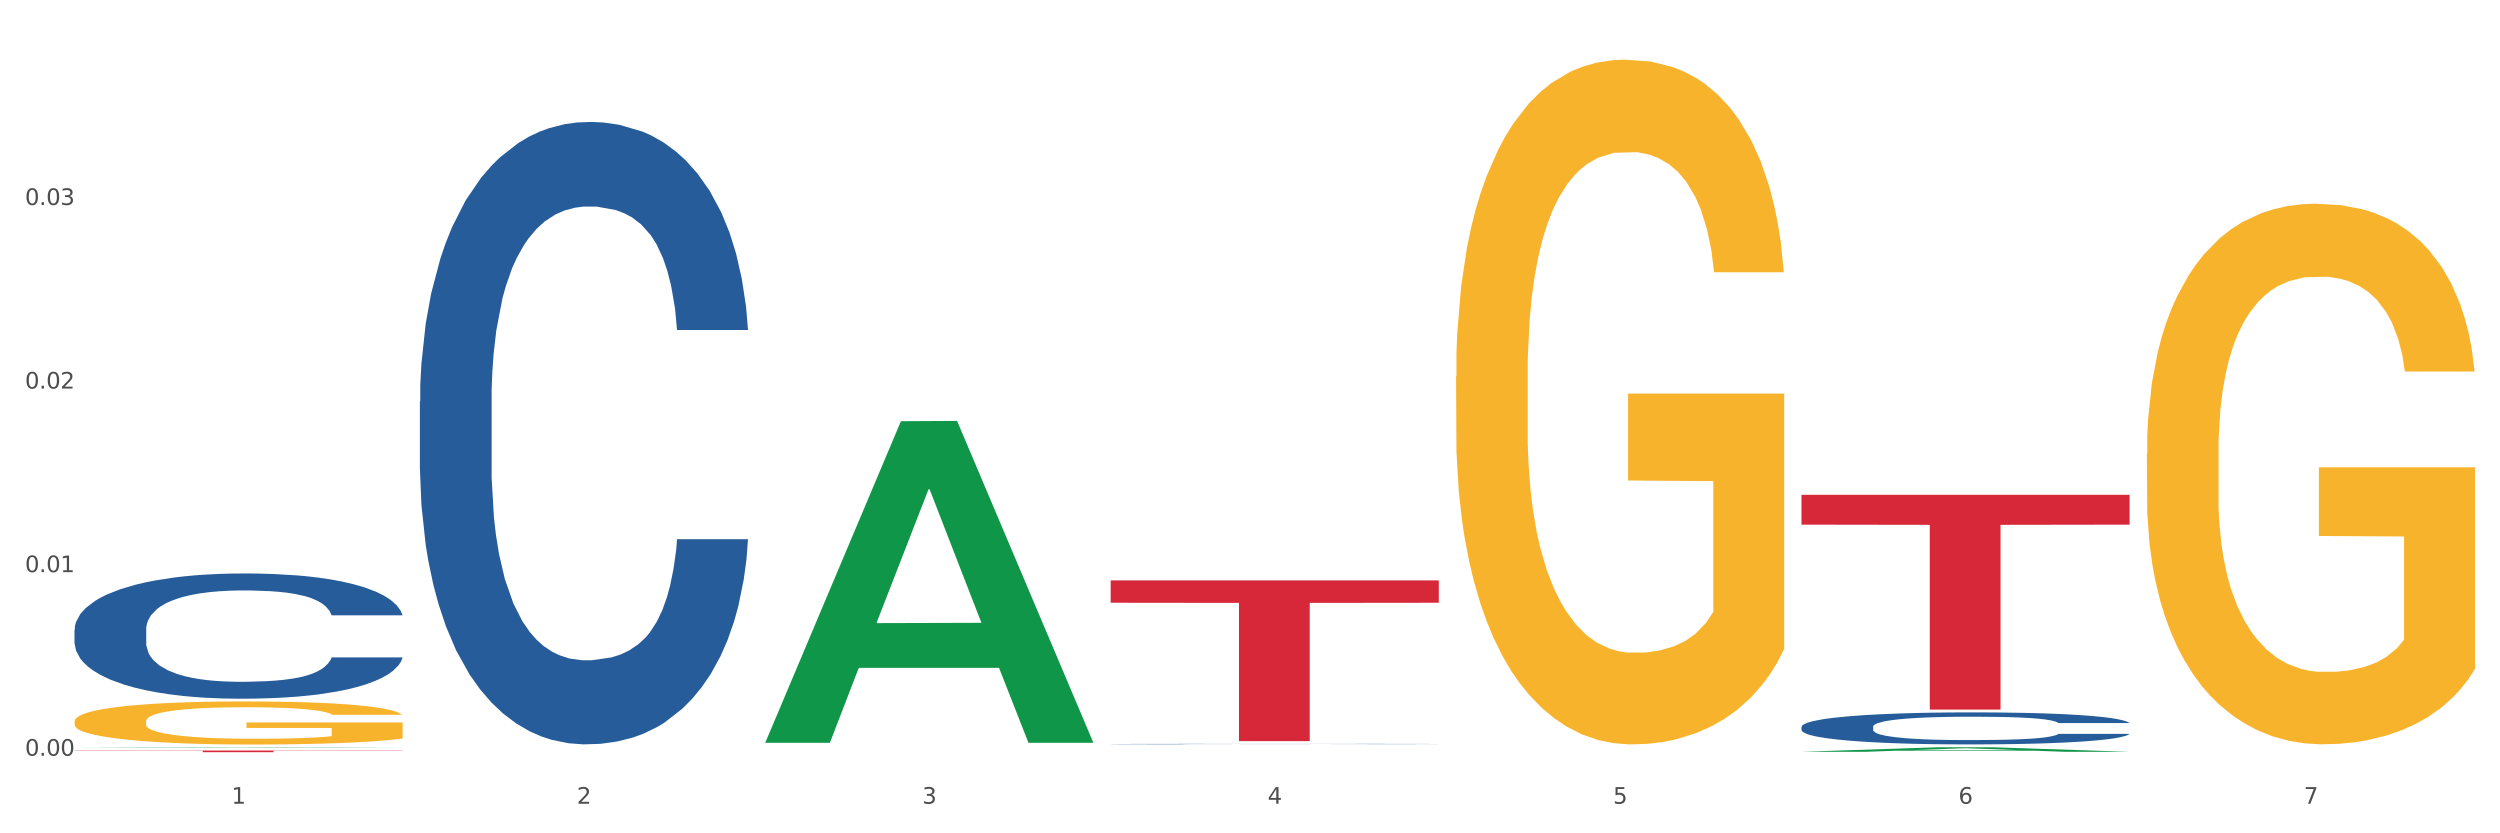
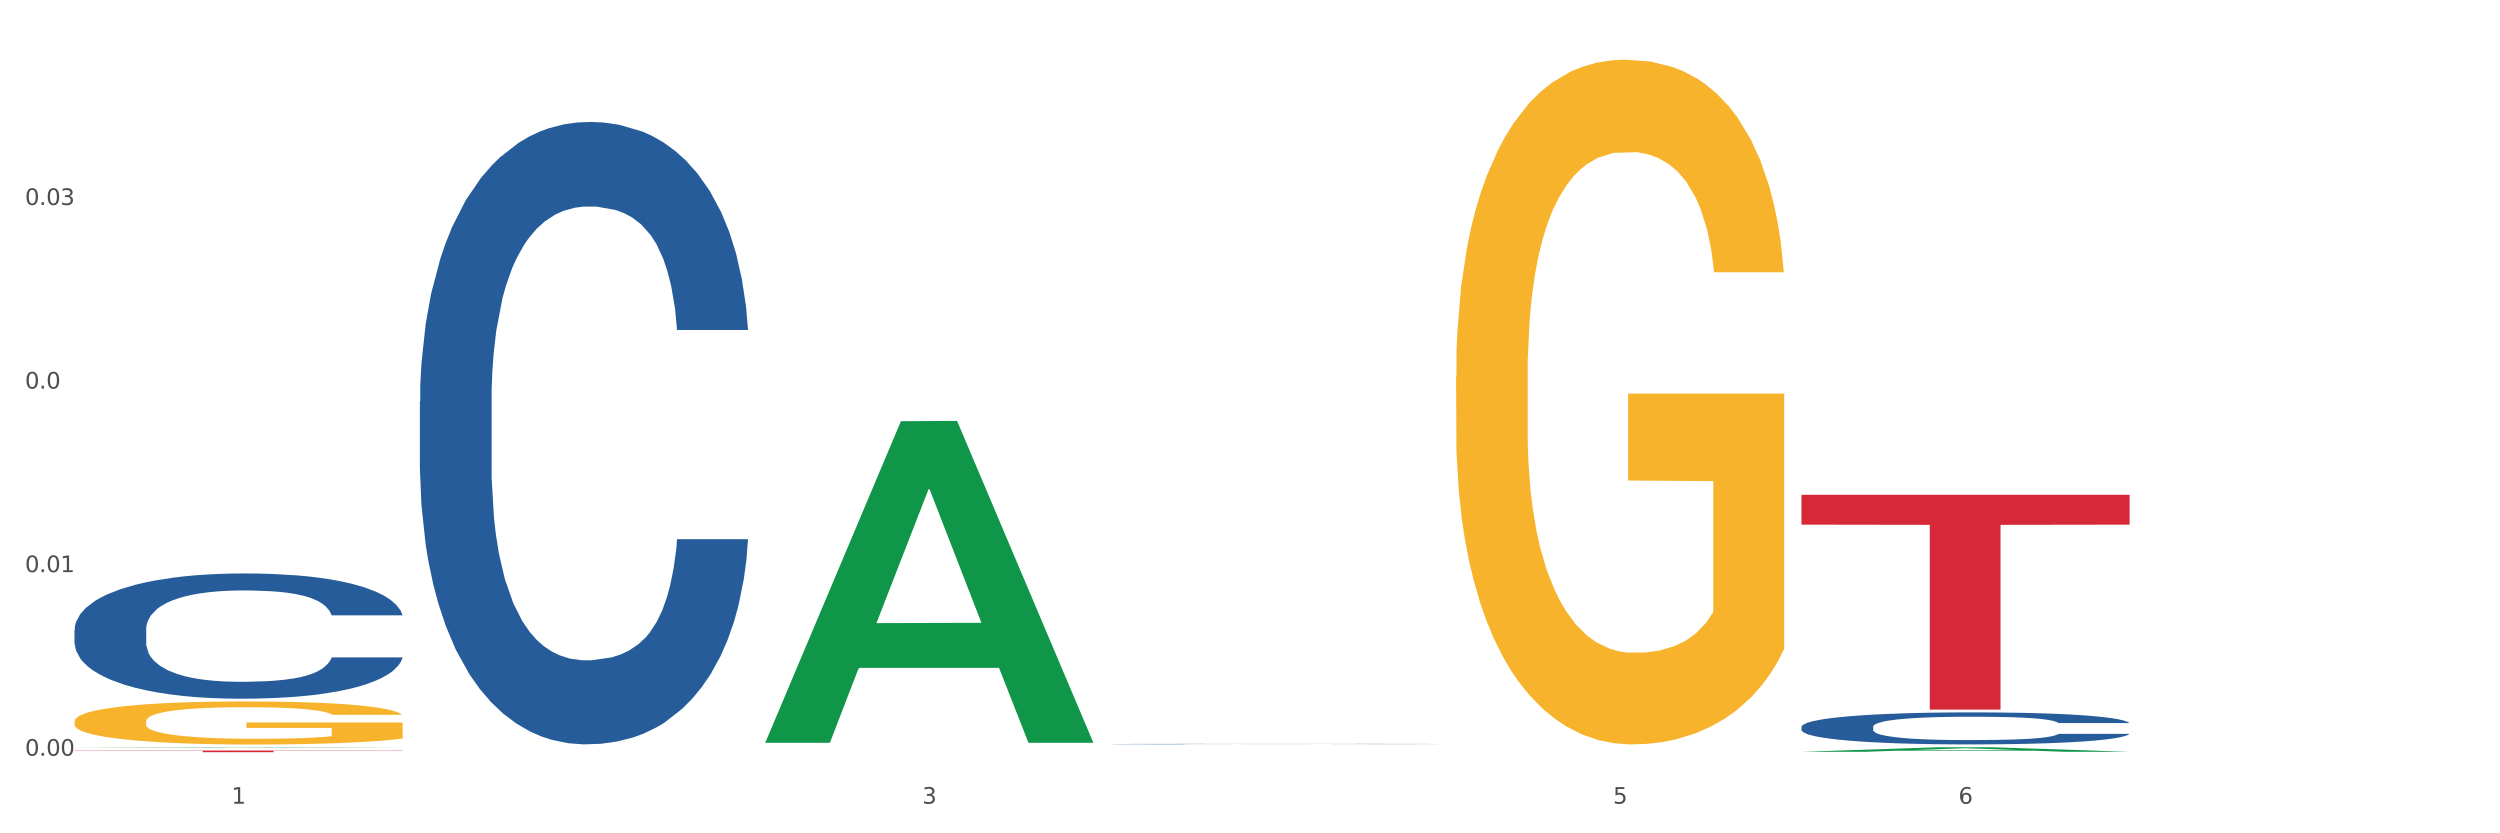
<svg xmlns="http://www.w3.org/2000/svg" xmlns:xlink="http://www.w3.org/1999/xlink" width="1080pt" height="360pt" viewBox="0 0 1080 360" version="1.1">
  <rect x="0" y="0" width="1080" height="360" fill="#333333" stroke="none" />
  <defs>
    <style type="text/css">*{stroke-linejoin: round; stroke-linecap: butt}</style>
  </defs>
  <g id="figure_1">
    <g id="patch_1">
      <path d="M 0 360  L 1080 360  L 1080 0  L 0 0  z " style="fill: #ffffff; stroke: #ffffff; stroke-linejoin: miter" />
    </g>
    <g id="axes_1">
      <g id="matplotlib.axis_1">
        <g id="xtick_1">
          <g id="text_1">
            <g style="fill: #4d4d4d" transform="translate(99.997 347.204) scale(0.096 -0.096)">
              <defs>
                <path id="DejaVuSans-31" d="M 794 531  L 1825 531  L 1825 4091  L 703 3866  L 703 4441  L 1819 4666  L 2450 4666  L 2450 531  L 3481 531  L 3481 0  L 794 0  L 794 531  z " transform="scale(0.016)" />
              </defs>
              <use xlink:href="#DejaVuSans-31" />
            </g>
          </g>
        </g>
        <g id="xtick_2">
          <g id="text_2">
            <g style="fill: #4d4d4d" transform="translate(249.209 347.204) scale(0.096 -0.096)">
              <defs>
-                 <path id="DejaVuSans-32" d="M 1228 531  L 3431 531  L 3431 0  L 469 0  L 469 531  Q 828 903 1448 1529  Q 2069 2156 2228 2338  Q 2531 2678 2651 2914  Q 2772 3150 2772 3378  Q 2772 3750 2511 3984  Q 2250 4219 1831 4219  Q 1534 4219 1204 4116  Q 875 4013 500 3803  L 500 4441  Q 881 4594 1212 4672  Q 1544 4750 1819 4750  Q 2544 4750 2975 4387  Q 3406 4025 3406 3419  Q 3406 3131 3298 2873  Q 3191 2616 2906 2266  Q 2828 2175 2409 1742  Q 1991 1309 1228 531  z " transform="scale(0.016)" />
-               </defs>
+                 </defs>
              <use xlink:href="#DejaVuSans-32" />
            </g>
          </g>
        </g>
        <g id="xtick_3">
          <g id="text_3">
            <g style="fill: #4d4d4d" transform="translate(398.421 347.204) scale(0.096 -0.096)">
              <defs>
                <path id="DejaVuSans-33" d="M 2597 2516  Q 3050 2419 3304 2112  Q 3559 1806 3559 1356  Q 3559 666 3084 287  Q 2609 -91 1734 -91  Q 1441 -91 1130 -33  Q 819 25 488 141  L 488 750  Q 750 597 1062 519  Q 1375 441 1716 441  Q 2309 441 2620 675  Q 2931 909 2931 1356  Q 2931 1769 2642 2001  Q 2353 2234 1838 2234  L 1294 2234  L 1294 2753  L 1863 2753  Q 2328 2753 2575 2939  Q 2822 3125 2822 3475  Q 2822 3834 2567 4026  Q 2313 4219 1838 4219  Q 1578 4219 1281 4162  Q 984 4106 628 3988  L 628 4550  Q 988 4650 1302 4700  Q 1616 4750 1894 4750  Q 2613 4750 3031 4423  Q 3450 4097 3450 3541  Q 3450 3153 3228 2886  Q 3006 2619 2597 2516  z " transform="scale(0.016)" />
              </defs>
              <use xlink:href="#DejaVuSans-33" />
            </g>
          </g>
        </g>
        <g id="xtick_4">
          <g id="text_4">
            <g style="fill: #4d4d4d" transform="translate(547.634 347.204) scale(0.096 -0.096)">
              <defs>
-                 <path id="DejaVuSans-34" d="M 2419 4116  L 825 1625  L 2419 1625  L 2419 4116  z M 2253 4666  L 3047 4666  L 3047 1625  L 3713 1625  L 3713 1100  L 3047 1100  L 3047 0  L 2419 0  L 2419 1100  L 313 1100  L 313 1709  L 2253 4666  z " transform="scale(0.016)" />
-               </defs>
+                 </defs>
              <use xlink:href="#DejaVuSans-34" />
            </g>
          </g>
        </g>
        <g id="xtick_5">
          <g id="text_5">
            <g style="fill: #4d4d4d" transform="translate(696.846 347.204) scale(0.096 -0.096)">
              <defs>
                <path id="DejaVuSans-35" d="M 691 4666  L 3169 4666  L 3169 4134  L 1269 4134  L 1269 2991  Q 1406 3038 1543 3061  Q 1681 3084 1819 3084  Q 2600 3084 3056 2656  Q 3513 2228 3513 1497  Q 3513 744 3044 326  Q 2575 -91 1722 -91  Q 1428 -91 1123 -41  Q 819 9 494 109  L 494 744  Q 775 591 1075 516  Q 1375 441 1709 441  Q 2250 441 2565 725  Q 2881 1009 2881 1497  Q 2881 1984 2565 2268  Q 2250 2553 1709 2553  Q 1456 2553 1204 2497  Q 953 2441 691 2322  L 691 4666  z " transform="scale(0.016)" />
              </defs>
              <use xlink:href="#DejaVuSans-35" />
            </g>
          </g>
        </g>
        <g id="xtick_6">
          <g id="text_6">
            <g style="fill: #4d4d4d" transform="translate(846.058 347.204) scale(0.096 -0.096)">
              <defs>
-                 <path id="DejaVuSans-36" d="M 2113 2584  Q 1688 2584 1439 2293  Q 1191 2003 1191 1497  Q 1191 994 1439 701  Q 1688 409 2113 409  Q 2538 409 2786 701  Q 3034 994 3034 1497  Q 3034 2003 2786 2293  Q 2538 2584 2113 2584  z M 3366 4563  L 3366 3988  Q 3128 4100 2886 4159  Q 2644 4219 2406 4219  Q 1781 4219 1451 3797  Q 1122 3375 1075 2522  Q 1259 2794 1537 2939  Q 1816 3084 2150 3084  Q 2853 3084 3261 2657  Q 3669 2231 3669 1497  Q 3669 778 3244 343  Q 2819 -91 2113 -91  Q 1303 -91 875 529  Q 447 1150 447 2328  Q 447 3434 972 4092  Q 1497 4750 2381 4750  Q 2619 4750 2861 4703  Q 3103 4656 3366 4563  z " transform="scale(0.016)" />
+                 <path id="DejaVuSans-36" d="M 2113 2584  Q 1688 2584 1439 2293  Q 1191 994 1439 701  Q 1688 409 2113 409  Q 2538 409 2786 701  Q 3034 994 3034 1497  Q 3034 2003 2786 2293  Q 2538 2584 2113 2584  z M 3366 4563  L 3366 3988  Q 3128 4100 2886 4159  Q 2644 4219 2406 4219  Q 1781 4219 1451 3797  Q 1122 3375 1075 2522  Q 1259 2794 1537 2939  Q 1816 3084 2150 3084  Q 2853 3084 3261 2657  Q 3669 2231 3669 1497  Q 3669 778 3244 343  Q 2819 -91 2113 -91  Q 1303 -91 875 529  Q 447 1150 447 2328  Q 447 3434 972 4092  Q 1497 4750 2381 4750  Q 2619 4750 2861 4703  Q 3103 4656 3366 4563  z " transform="scale(0.016)" />
              </defs>
              <use xlink:href="#DejaVuSans-36" />
            </g>
          </g>
        </g>
        <g id="xtick_7">
          <g id="text_7">
            <g style="fill: #4d4d4d" transform="translate(995.27 347.204) scale(0.096 -0.096)">
              <defs>
-                 <path id="DejaVuSans-37" d="M 525 4666  L 3525 4666  L 3525 4397  L 1831 0  L 1172 0  L 2766 4134  L 525 4134  L 525 4666  z " transform="scale(0.016)" />
-               </defs>
+                 </defs>
              <use xlink:href="#DejaVuSans-37" />
            </g>
          </g>
        </g>
        <g id="xtick_8" />
        <g id="xtick_9" />
        <g id="xtick_10" />
        <g id="xtick_11" />
        <g id="xtick_12" />
        <g id="xtick_13" />
      </g>
      <g id="matplotlib.axis_2">
        <g id="ytick_1">
          <g id="text_8">
            <g style="fill: #4d4d4d" transform="translate(10.8 326.472) scale(0.096 -0.096)">
              <defs>
                <path id="DejaVuSans-30" d="M 2034 4250  Q 1547 4250 1301 3770  Q 1056 3291 1056 2328  Q 1056 1369 1301 889  Q 1547 409 2034 409  Q 2525 409 2770 889  Q 3016 1369 3016 2328  Q 3016 3291 2770 3770  Q 2525 4250 2034 4250  z M 2034 4750  Q 2819 4750 3233 4129  Q 3647 3509 3647 2328  Q 3647 1150 3233 529  Q 2819 -91 2034 -91  Q 1250 -91 836 529  Q 422 1150 422 2328  Q 422 3509 836 4129  Q 1250 4750 2034 4750  z " transform="scale(0.016)" />
                <path id="DejaVuSans-2e" d="M 684 794  L 1344 794  L 1344 0  L 684 0  L 684 794  z " transform="scale(0.016)" />
              </defs>
              <use xlink:href="#DejaVuSans-30" />
              <use xlink:href="#DejaVuSans-2e" transform="translate(63.623 0)" />
              <use xlink:href="#DejaVuSans-30" transform="translate(95.41 0)" />
              <use xlink:href="#DejaVuSans-30" transform="translate(159.033 0)" />
            </g>
          </g>
        </g>
        <g id="ytick_2">
          <g id="text_9">
            <g style="fill: #4d4d4d" transform="translate(10.8 247.167) scale(0.096 -0.096)">
              <use xlink:href="#DejaVuSans-30" />
              <use xlink:href="#DejaVuSans-2e" transform="translate(63.623 0)" />
              <use xlink:href="#DejaVuSans-30" transform="translate(95.41 0)" />
              <use xlink:href="#DejaVuSans-31" transform="translate(159.033 0)" />
            </g>
          </g>
        </g>
        <g id="ytick_3">
          <g id="text_10">
            <g style="fill: #4d4d4d" transform="translate(10.8 167.861) scale(0.096 -0.096)">
              <use xlink:href="#DejaVuSans-30" />
              <use xlink:href="#DejaVuSans-2e" transform="translate(63.623 0)" />
              <use xlink:href="#DejaVuSans-30" transform="translate(95.41 0)" />
              <use xlink:href="#DejaVuSans-32" transform="translate(159.033 0)" />
            </g>
          </g>
        </g>
        <g id="ytick_4">
          <g id="text_11">
            <g style="fill: #4d4d4d" transform="translate(10.8 88.555) scale(0.096 -0.096)">
              <use xlink:href="#DejaVuSans-30" />
              <use xlink:href="#DejaVuSans-2e" transform="translate(63.623 0)" />
              <use xlink:href="#DejaVuSans-30" transform="translate(95.41 0)" />
              <use xlink:href="#DejaVuSans-33" transform="translate(159.033 0)" />
            </g>
          </g>
        </g>
        <g id="ytick_5" />
        <g id="ytick_6" />
        <g id="ytick_7" />
        <g id="ytick_8" />
      </g>
      <g id="PolyCollection_1">
        <path d="M 32.175 323.049  L 32.321 323.049  L 90.775 322.825  L 115.034 322.825  L 173.927 323.05  L 145.869 323.05  L 133.155 322.997  L 72.801 322.997  L 72.362 322.998  L 60.087 323.05  L 32.175 323.05  L 32.175 323.049  L 80.4 322.966  L 125.556 322.966  L 103.197 322.873  L 102.905 322.873  L 102.612 322.873  L 80.254 322.966  L 80.4 322.966  L 32.175 323.049  z " clip-path="url(#pa976b1d53e)" style="fill: #109648" />
        <path d="M 629.024 162.466  L 629.191 162.196  L 629.191 152.469  L 629.526 144.094  L 631.2 123.831  L 633.71 107.081  L 635.551 98.165  L 637.392 90.871  L 639.567 83.576  L 642.245 76.011  L 647.099 64.934  L 650.111 59.261  L 653.793 53.317  L 660.487 44.671  L 665.34 39.808  L 670.361 35.756  L 678.562 30.893  L 683.917 28.731  L 689.607 27.11  L 696.469 26.03  L 701.657 25.759  L 713.037 26.57  L 722.744 29.002  L 727.43 30.893  L 733.455 34.135  L 736.635 36.296  L 741.823 40.619  L 747.178 46.292  L 750.86 51.156  L 756.383 60.341  L 760.567 69.527  L 764.416 80.874  L 766.424 88.709  L 767.93 96.004  L 769.269 104.379  L 770.608 117.617  L 740.484 117.617  L 739.312 108.161  L 737.471 99.246  L 734.794 90.6  L 732.451 85.197  L 728.434 78.443  L 724.752 74.12  L 720.903 70.878  L 716.217 68.176  L 712.535 66.825  L 707.347 65.745  L 697.138 66.015  L 690.277 68.176  L 685.591 70.878  L 682.578 73.309  L 679.901 76.011  L 676.888 79.794  L 673.374 85.467  L 670.863 90.6  L 668.353 97.084  L 666.345 103.569  L 664.504 111.133  L 662.997 119.238  L 661.826 127.614  L 660.822 137.88  L 659.985 154.901  L 659.985 191.914  L 660.32 200.29  L 661.157 211.367  L 662.161 219.742  L 663.834 229.738  L 665.34 236.492  L 668.186 246.219  L 671.365 254.324  L 673.876 259.457  L 676.386 263.78  L 680.737 269.723  L 685.591 274.586  L 689.775 277.558  L 695.465 280.26  L 699.314 281.341  L 702.661 281.881  L 710.862 281.881  L 716.719 281.071  L 723.246 279.179  L 728.267 276.748  L 732.451 273.776  L 737.137 268.913  L 740.149 264.32  L 740.149 207.854  L 703.331 207.584  L 703.331 170.03  L 770.776 170.03  L 770.776 280.26  L 767.93 285.934  L 764.751 291.067  L 761.404 295.66  L 756.383 301.333  L 750.358 306.737  L 745.003 310.519  L 739.312 313.761  L 732.618 316.733  L 723.915 319.435  L 718.56 320.515  L 711.866 321.326  L 704 321.596  L 697.138 321.056  L 690.444 319.705  L 683.415 317.273  L 676.553 313.761  L 671.365 310.249  L 666.177 305.926  L 660.654 300.253  L 656.303 294.849  L 652.956 289.986  L 649.274 283.772  L 645.258 275.667  L 642.245 268.373  L 639.567 260.808  L 636.722 251.082  L 634.714 242.706  L 632.706 232.17  L 631.534 224.335  L 630.195 212.177  L 629.191 195.156  L 629.024 162.466  z " clip-path="url(#pa976b1d53e)" style="fill: #f7b32b" />
-         <path d="M 927.448 195.919  L 927.616 195.705  L 927.616 188.027  L 927.95 181.415  L 929.624 165.418  L 932.134 152.193  L 933.975 145.155  L 935.816 139.396  L 937.992 133.637  L 940.67 127.665  L 945.523 118.92  L 948.535 114.44  L 952.217 109.748  L 958.912 102.922  L 963.765 99.083  L 968.786 95.884  L 976.986 92.044  L 982.342 90.338  L 988.032 89.058  L 994.893 88.205  L 1000.081 87.992  L 1011.462 88.632  L 1021.168 90.551  L 1025.854 92.044  L 1031.879 94.604  L 1035.059 96.31  L 1040.247 99.723  L 1045.603 104.202  L 1049.284 108.042  L 1054.807 115.294  L 1058.991 122.546  L 1062.84 131.504  L 1064.849 137.689  L 1066.355 143.448  L 1067.694 150.06  L 1069.033 160.512  L 1038.908 160.512  L 1037.737 153.047  L 1035.896 146.008  L 1033.218 139.182  L 1030.875 134.917  L 1026.859 129.584  L 1023.177 126.172  L 1019.328 123.612  L 1014.642 121.479  L 1010.96 120.413  L 1005.772 119.559  L 995.563 119.773  L 988.701 121.479  L 984.015 123.612  L 981.003 125.532  L 978.325 127.665  L 975.313 130.651  L 971.798 135.13  L 969.288 139.182  L 966.777 144.302  L 964.769 149.421  L 962.928 155.393  L 961.422 161.792  L 960.25 168.404  L 959.246 176.509  L 958.409 189.946  L 958.409 219.168  L 958.744 225.78  L 959.581 234.525  L 960.585 241.137  L 962.259 249.029  L 963.765 254.361  L 966.61 262.04  L 969.79 268.439  L 972.3 272.491  L 974.81 275.904  L 979.162 280.596  L 984.015 284.436  L 988.199 286.782  L 993.889 288.915  L 997.738 289.768  L 1001.086 290.195  L 1009.286 290.195  L 1015.144 289.555  L 1021.671 288.062  L 1026.691 286.142  L 1030.875 283.796  L 1035.561 279.957  L 1038.574 276.331  L 1038.574 231.752  L 1001.755 231.539  L 1001.755 201.891  L 1069.2 201.891  L 1069.2 288.915  L 1066.355 293.394  L 1063.175 297.447  L 1059.828 301.073  L 1054.807 305.552  L 1048.782 309.818  L 1043.427 312.804  L 1037.737 315.363  L 1031.043 317.71  L 1022.34 319.843  L 1016.985 320.696  L 1010.29 321.336  L 1002.424 321.549  L 995.563 321.122  L 988.869 320.056  L 981.839 318.136  L 974.978 315.363  L 969.79 312.591  L 964.602 309.178  L 959.079 304.699  L 954.728 300.433  L 951.38 296.594  L 947.699 291.688  L 943.682 285.289  L 940.67 279.53  L 937.992 273.558  L 935.147 265.879  L 933.139 259.267  L 931.13 250.949  L 929.959 244.763  L 928.62 235.165  L 927.616 221.727  L 927.448 195.919  z " clip-path="url(#pa976b1d53e)" style="fill: #f7b32b" />
        <path d="M 778.236 313.965  L 778.404 313.952  L 778.404 313.598  L 778.906 313.118  L 780.749 312.234  L 783.095 311.564  L 787.117 310.781  L 789.295 310.452  L 792.143 310.086  L 798.008 309.492  L 804.71 308.987  L 809.401 308.709  L 812.92 308.532  L 820.795 308.216  L 825.319 308.077  L 830.011 307.963  L 834.032 307.887  L 840.734 307.799  L 846.096 307.761  L 852.296 307.748  L 857.49 307.761  L 864.359 307.812  L 874.413 307.963  L 878.267 308.052  L 883.461 308.203  L 888.823 308.405  L 893.179 308.608  L 898.206 308.898  L 903.4 309.277  L 908.426 309.757  L 911.945 310.2  L 914.794 310.667  L 917.307 311.236  L 919.15 311.855  L 919.988 312.373  L 889.325 312.373  L 888.487 311.905  L 886.812 311.4  L 885.136 311.059  L 883.293 310.781  L 880.445 310.465  L 877.931 310.263  L 873.743 310.023  L 869.889 309.871  L 866.705 309.783  L 862.851 309.707  L 854.641 309.631  L 848.777 309.631  L 845.091 309.656  L 840.567 309.719  L 836.713 309.808  L 832.189 309.959  L 828.67 310.124  L 825.152 310.339  L 823.141 310.49  L 820.125 310.768  L 818.114 310.996  L 815.433 311.387  L 813.925 311.665  L 811.245 312.385  L 810.072 312.916  L 809.569 313.282  L 809.234 313.687  L 809.234 315.658  L 810.239 316.542  L 811.077 316.921  L 812.417 317.351  L 814.931 317.907  L 818.617 318.45  L 822.471 318.842  L 825.654 319.082  L 828.67 319.258  L 831.686 319.397  L 835.372 319.524  L 838.388 319.6  L 842.912 319.675  L 848.274 319.713  L 852.463 319.713  L 861.008 319.65  L 864.862 319.587  L 868.548 319.499  L 872.57 319.36  L 875.753 319.208  L 877.596 319.094  L 880.612 318.854  L 882.958 318.601  L 884.969 318.311  L 886.309 318.058  L 887.817 317.679  L 888.99 317.25  L 889.325 317.022  L 919.988 317.022  L 919.318 317.477  L 918.145 317.919  L 915.799 318.513  L 913.956 318.854  L 911.107 319.271  L 908.091 319.625  L 903.902 320.017  L 900.049 320.307  L 896.027 320.56  L 891.671 320.787  L 883.796 321.103  L 880.947 321.192  L 874.915 321.343  L 870.224 321.432  L 863.354 321.52  L 856.317 321.571  L 848.944 321.583  L 842.41 321.558  L 835.205 321.482  L 830.681 321.406  L 825.654 321.293  L 819.79 321.116  L 814.26 320.901  L 809.066 320.648  L 804.207 320.358  L 799.683 320.029  L 793.819 319.486  L 789.462 318.955  L 786.279 318.462  L 784.101 318.046  L 781.922 317.515  L 780.749 317.149  L 778.906 316.264  L 778.236 315.443  L 778.236 313.965  z " clip-path="url(#pa976b1d53e)" style="fill: #255c99" />
        <path d="M 479.812 321.435  L 479.979 321.435  L 479.979 321.43  L 480.482 321.423  L 482.325 321.411  L 484.671 321.402  L 488.692 321.392  L 490.87 321.387  L 493.719 321.382  L 499.583 321.374  L 506.285 321.367  L 510.977 321.363  L 514.496 321.361  L 522.371 321.357  L 526.895 321.355  L 531.586 321.353  L 535.608 321.352  L 542.31 321.351  L 547.672 321.35  L 553.871 321.35  L 559.065 321.35  L 565.935 321.351  L 575.988 321.353  L 579.842 321.354  L 585.036 321.356  L 590.398 321.359  L 594.754 321.362  L 599.781 321.366  L 604.975 321.371  L 610.002 321.378  L 613.521 321.384  L 616.369 321.39  L 618.882 321.398  L 620.726 321.406  L 621.563 321.413  L 590.901 321.413  L 590.063 321.407  L 588.387 321.4  L 586.712 321.395  L 584.869 321.392  L 582.02 321.387  L 579.507 321.385  L 575.318 321.381  L 571.464 321.379  L 568.281 321.378  L 564.427 321.377  L 556.217 321.376  L 550.352 321.376  L 546.666 321.376  L 542.142 321.377  L 538.288 321.378  L 533.764 321.38  L 530.246 321.383  L 526.727 321.386  L 524.716 321.388  L 521.7 321.391  L 519.69 321.395  L 517.009 321.4  L 515.501 321.404  L 512.82 321.413  L 511.647 321.421  L 511.144 321.426  L 510.809 321.431  L 510.809 321.458  L 511.815 321.47  L 512.652 321.475  L 513.993 321.481  L 516.506 321.489  L 520.192 321.496  L 524.046 321.502  L 527.23 321.505  L 530.246 321.507  L 533.262 321.509  L 536.948 321.511  L 539.964 321.512  L 544.488 321.513  L 549.85 321.513  L 554.039 321.513  L 562.584 321.513  L 566.438 321.512  L 570.124 321.511  L 574.145 321.509  L 577.329 321.507  L 579.172 321.505  L 582.188 321.502  L 584.534 321.498  L 586.544 321.494  L 587.885 321.491  L 589.393 321.486  L 590.566 321.48  L 590.901 321.477  L 621.563 321.477  L 620.893 321.483  L 619.72 321.489  L 617.374 321.497  L 615.531 321.502  L 612.683 321.507  L 609.667 321.512  L 605.478 321.518  L 601.624 321.522  L 597.603 321.525  L 593.246 321.528  L 585.371 321.532  L 582.523 321.534  L 576.491 321.536  L 571.799 321.537  L 564.93 321.538  L 557.892 321.539  L 550.52 321.539  L 543.985 321.539  L 536.78 321.538  L 532.256 321.537  L 527.23 321.535  L 521.365 321.533  L 515.836 321.53  L 510.642 321.526  L 505.783 321.522  L 501.259 321.518  L 495.394 321.51  L 491.038 321.503  L 487.854 321.496  L 485.676 321.491  L 483.498 321.483  L 482.325 321.478  L 480.482 321.466  L 479.812 321.455  L 479.812 321.435  z " clip-path="url(#pa976b1d53e)" style="fill: #255c99" />
        <path d="M 181.387 173.493  L 181.555 173.247  L 181.555 166.371  L 182.057 157.04  L 183.901 139.849  L 186.246 126.834  L 190.268 111.608  L 192.446 105.223  L 195.294 98.102  L 201.159 86.56  L 207.861 76.737  L 212.552 71.334  L 216.071 67.896  L 223.946 61.757  L 228.47 59.055  L 233.162 56.845  L 237.183 55.372  L 243.885 53.653  L 249.247 52.916  L 255.447 52.671  L 260.641 52.916  L 267.511 53.898  L 277.564 56.845  L 281.418 58.564  L 286.612 61.511  L 291.974 65.44  L 296.33 69.37  L 301.357 75.018  L 306.551 82.385  L 311.578 91.717  L 315.096 100.312  L 317.945 109.398  L 320.458 120.449  L 322.301 132.482  L 323.139 142.551  L 292.476 142.551  L 291.638 133.464  L 289.963 123.641  L 288.287 117.011  L 286.444 111.608  L 283.596 105.469  L 281.083 101.54  L 276.894 96.874  L 273.04 93.927  L 269.856 92.208  L 266.003 90.735  L 257.792 89.261  L 251.928 89.261  L 248.242 89.752  L 243.718 90.98  L 239.864 92.699  L 235.34 95.646  L 231.821 98.839  L 228.303 103.013  L 226.292 105.96  L 223.276 111.363  L 221.265 115.783  L 218.584 123.396  L 217.076 128.799  L 214.396 142.796  L 213.223 153.11  L 212.72 160.232  L 212.385 168.09  L 212.385 206.4  L 213.39 223.59  L 214.228 230.957  L 215.568 239.307  L 218.082 250.112  L 221.768 260.672  L 225.622 268.285  L 228.805 272.951  L 231.821 276.389  L 234.837 279.09  L 238.524 281.546  L 241.54 283.019  L 246.064 284.493  L 251.425 285.229  L 255.614 285.229  L 264.159 284.001  L 268.013 282.774  L 271.699 281.055  L 275.721 278.353  L 278.904 275.406  L 280.747 273.196  L 283.763 268.53  L 286.109 263.619  L 288.12 257.971  L 289.46 253.059  L 290.968 245.692  L 292.141 237.342  L 292.476 232.922  L 323.139 232.922  L 322.469 241.763  L 321.296 250.358  L 318.95 261.9  L 317.107 268.53  L 314.258 276.634  L 311.242 283.51  L 307.054 291.123  L 303.2 296.771  L 299.178 301.683  L 294.822 306.103  L 286.947 312.242  L 284.099 313.961  L 278.067 316.908  L 273.375 318.627  L 266.505 320.346  L 259.468 321.329  L 252.095 321.574  L 245.561 321.083  L 238.356 319.61  L 233.832 318.136  L 228.805 315.926  L 222.941 312.488  L 217.412 308.313  L 212.217 303.402  L 207.358 297.754  L 202.834 291.369  L 196.97 280.809  L 192.613 270.495  L 189.43 260.917  L 187.252 252.814  L 185.073 242.499  L 183.901 235.378  L 182.057 218.188  L 181.387 202.225  L 181.387 173.493  z " clip-path="url(#pa976b1d53e)" style="fill: #255c99" />
        <path d="M 32.175 311.628  L 32.342 311.611  L 32.342 310.999  L 32.677 310.473  L 34.351 309.198  L 36.861 308.144  L 38.702 307.584  L 40.543 307.125  L 42.719 306.666  L 45.396 306.19  L 50.25 305.494  L 53.262 305.137  L 56.944 304.763  L 63.638 304.219  L 68.492 303.913  L 73.512 303.658  L 81.713 303.352  L 87.068 303.217  L 92.758 303.115  L 99.62 303.047  L 104.808 303.03  L 116.188 303.081  L 125.895 303.233  L 130.581 303.352  L 136.606 303.556  L 139.786 303.692  L 144.974 303.964  L 150.329 304.321  L 154.011 304.627  L 159.534 305.205  L 163.718 305.782  L 167.567 306.496  L 169.575 306.989  L 171.082 307.448  L 172.42 307.975  L 173.759 308.807  L 143.635 308.807  L 142.463 308.212  L 140.623 307.652  L 137.945 307.108  L 135.602 306.768  L 131.585 306.343  L 127.903 306.071  L 124.054 305.867  L 119.368 305.697  L 115.686 305.613  L 110.498 305.545  L 100.289 305.562  L 93.428 305.697  L 88.742 305.867  L 85.729 306.02  L 83.052 306.19  L 80.039 306.428  L 76.525 306.785  L 74.014 307.108  L 71.504 307.516  L 69.496 307.924  L 67.655 308.399  L 66.149 308.909  L 64.977 309.436  L 63.973 310.082  L 63.136 311.152  L 63.136 313.48  L 63.471 314.007  L 64.308 314.704  L 65.312 315.231  L 66.985 315.859  L 68.492 316.284  L 71.337 316.896  L 74.516 317.406  L 77.027 317.729  L 79.537 318  L 83.888 318.374  L 88.742 318.68  L 92.926 318.867  L 98.616 319.037  L 102.465 319.105  L 105.812 319.139  L 114.013 319.139  L 119.87 319.088  L 126.397 318.969  L 131.418 318.816  L 135.602 318.629  L 140.288 318.323  L 143.3 318.034  L 143.3 314.483  L 106.482 314.466  L 106.482 312.104  L 173.927 312.104  L 173.927 319.037  L 171.082 319.394  L 167.902 319.717  L 164.555 320.006  L 159.534 320.363  L 153.509 320.702  L 148.154 320.94  L 142.463 321.144  L 135.769 321.331  L 127.067 321.501  L 121.711 321.569  L 115.017 321.62  L 107.151 321.637  L 100.289 321.603  L 93.595 321.518  L 86.566 321.365  L 79.704 321.144  L 74.516 320.923  L 69.328 320.651  L 63.806 320.295  L 59.454 319.955  L 56.107 319.649  L 52.425 319.258  L 48.409 318.748  L 45.396 318.289  L 42.719 317.814  L 39.873 317.202  L 37.865 316.675  L 35.857 316.012  L 34.685 315.519  L 33.347 314.755  L 32.342 313.684  L 32.175 311.628  z " clip-path="url(#pa976b1d53e)" style="fill: #f7b32b" />
        <path d="M 32.175 324.238  L 173.927 324.238  L 173.927 324.337  L 118.167 324.337  L 118.167 324.95  L 87.599 324.95  L 87.599 324.337  L 32.175 324.337  L 32.175 324.239  L 32.175 324.238  z " clip-path="url(#pa976b1d53e)" style="fill: #d62839" />
-         <path d="M 479.812 250.74  L 621.563 250.74  L 621.563 260.387  L 565.803 260.452  L 565.803 320.162  L 535.236 320.162  L 535.236 260.452  L 479.812 260.387  L 479.812 250.805  L 479.812 250.74  z " clip-path="url(#pa976b1d53e)" style="fill: #d62839" />
        <path d="M 778.236 213.749  L 919.988 213.749  L 919.988 226.647  L 864.228 226.734  L 864.228 306.56  L 833.66 306.56  L 833.66 226.734  L 778.236 226.647  L 778.236 213.837  L 778.236 213.749  z " clip-path="url(#pa976b1d53e)" style="fill: #d62839" />
        <path d="M 32.175 272.044  L 32.343 271.994  L 32.343 270.611  L 32.845 268.733  L 34.688 265.274  L 37.034 262.655  L 41.055 259.591  L 43.234 258.306  L 46.082 256.873  L 51.947 254.551  L 58.649 252.574  L 63.34 251.487  L 66.859 250.795  L 74.734 249.56  L 79.258 249.016  L 83.95 248.571  L 87.971 248.275  L 94.673 247.929  L 100.035 247.781  L 106.234 247.731  L 111.429 247.781  L 118.298 247.978  L 128.352 248.571  L 132.205 248.917  L 137.4 249.51  L 142.761 250.301  L 147.118 251.091  L 152.144 252.228  L 157.339 253.71  L 162.365 255.588  L 165.884 257.318  L 168.732 259.146  L 171.246 261.37  L 173.089 263.791  L 173.927 265.817  L 143.264 265.817  L 142.426 263.989  L 140.751 262.012  L 139.075 260.678  L 137.232 259.591  L 134.384 258.356  L 131.87 257.565  L 127.681 256.626  L 123.828 256.033  L 120.644 255.687  L 116.79 255.391  L 108.58 255.094  L 102.716 255.094  L 99.029 255.193  L 94.505 255.44  L 90.652 255.786  L 86.128 256.379  L 82.609 257.021  L 79.09 257.861  L 77.08 258.454  L 74.064 259.541  L 72.053 260.431  L 69.372 261.963  L 67.864 263.05  L 65.183 265.867  L 64.01 267.942  L 63.508 269.375  L 63.173 270.957  L 63.173 278.665  L 64.178 282.124  L 65.016 283.607  L 66.356 285.287  L 68.87 287.461  L 72.556 289.586  L 76.41 291.118  L 79.593 292.057  L 82.609 292.749  L 85.625 293.292  L 89.311 293.787  L 92.327 294.083  L 96.851 294.38  L 102.213 294.528  L 106.402 294.528  L 114.947 294.281  L 118.801 294.034  L 122.487 293.688  L 126.509 293.144  L 129.692 292.551  L 131.535 292.106  L 134.551 291.168  L 136.897 290.179  L 138.908 289.043  L 140.248 288.054  L 141.756 286.572  L 142.929 284.892  L 143.264 284.002  L 173.927 284.002  L 173.256 285.781  L 172.084 287.511  L 169.738 289.833  L 167.895 291.168  L 165.046 292.798  L 162.03 294.182  L 157.841 295.714  L 153.988 296.85  L 149.966 297.839  L 145.61 298.728  L 137.735 299.964  L 134.886 300.309  L 128.854 300.902  L 124.163 301.248  L 117.293 301.594  L 110.256 301.792  L 102.883 301.841  L 96.349 301.742  L 89.144 301.446  L 84.62 301.149  L 79.593 300.705  L 73.729 300.013  L 68.199 299.173  L 63.005 298.185  L 58.146 297.048  L 53.622 295.763  L 47.758 293.638  L 43.401 291.563  L 40.218 289.636  L 38.039 288.005  L 35.861 285.929  L 34.688 284.496  L 32.845 281.037  L 32.175 277.825  L 32.175 272.044  z " clip-path="url(#pa976b1d53e)" style="fill: #255c99" />
        <path d="M 330.599 320.635  L 330.746 320.504  L 389.2 181.958  L 413.458 181.827  L 472.351 320.896  L 444.293 320.896  L 431.579 288.512  L 371.225 288.512  L 370.787 289.034  L 358.511 320.896  L 330.599 320.896  L 330.599 320.635  L 378.824 269.186  L 423.98 269.055  L 401.621 211.469  L 401.329 211.208  L 401.037 211.6  L 378.678 269.055  L 378.824 269.186  L 330.599 320.635  z " clip-path="url(#pa976b1d53e)" style="fill: #109648" />
        <path d="M 778.236 324.772  L 778.382 324.771  L 836.837 322.827  L 861.095 322.825  L 919.988 324.776  L 891.93 324.776  L 879.216 324.322  L 818.862 324.322  L 818.423 324.329  L 806.148 324.776  L 778.236 324.776  L 778.236 324.772  L 826.461 324.051  L 871.617 324.049  L 849.258 323.241  L 848.966 323.237  L 848.674 323.243  L 826.315 324.049  L 826.461 324.051  L 778.236 324.772  z " clip-path="url(#pa976b1d53e)" style="fill: #109648" />
      </g>
    </g>
  </g>
  <defs>
    <clipPath id="pa976b1d53e">
      <rect x="32.175" y="10.8" width="1037.025" height="329.109" />
    </clipPath>
  </defs>
</svg>